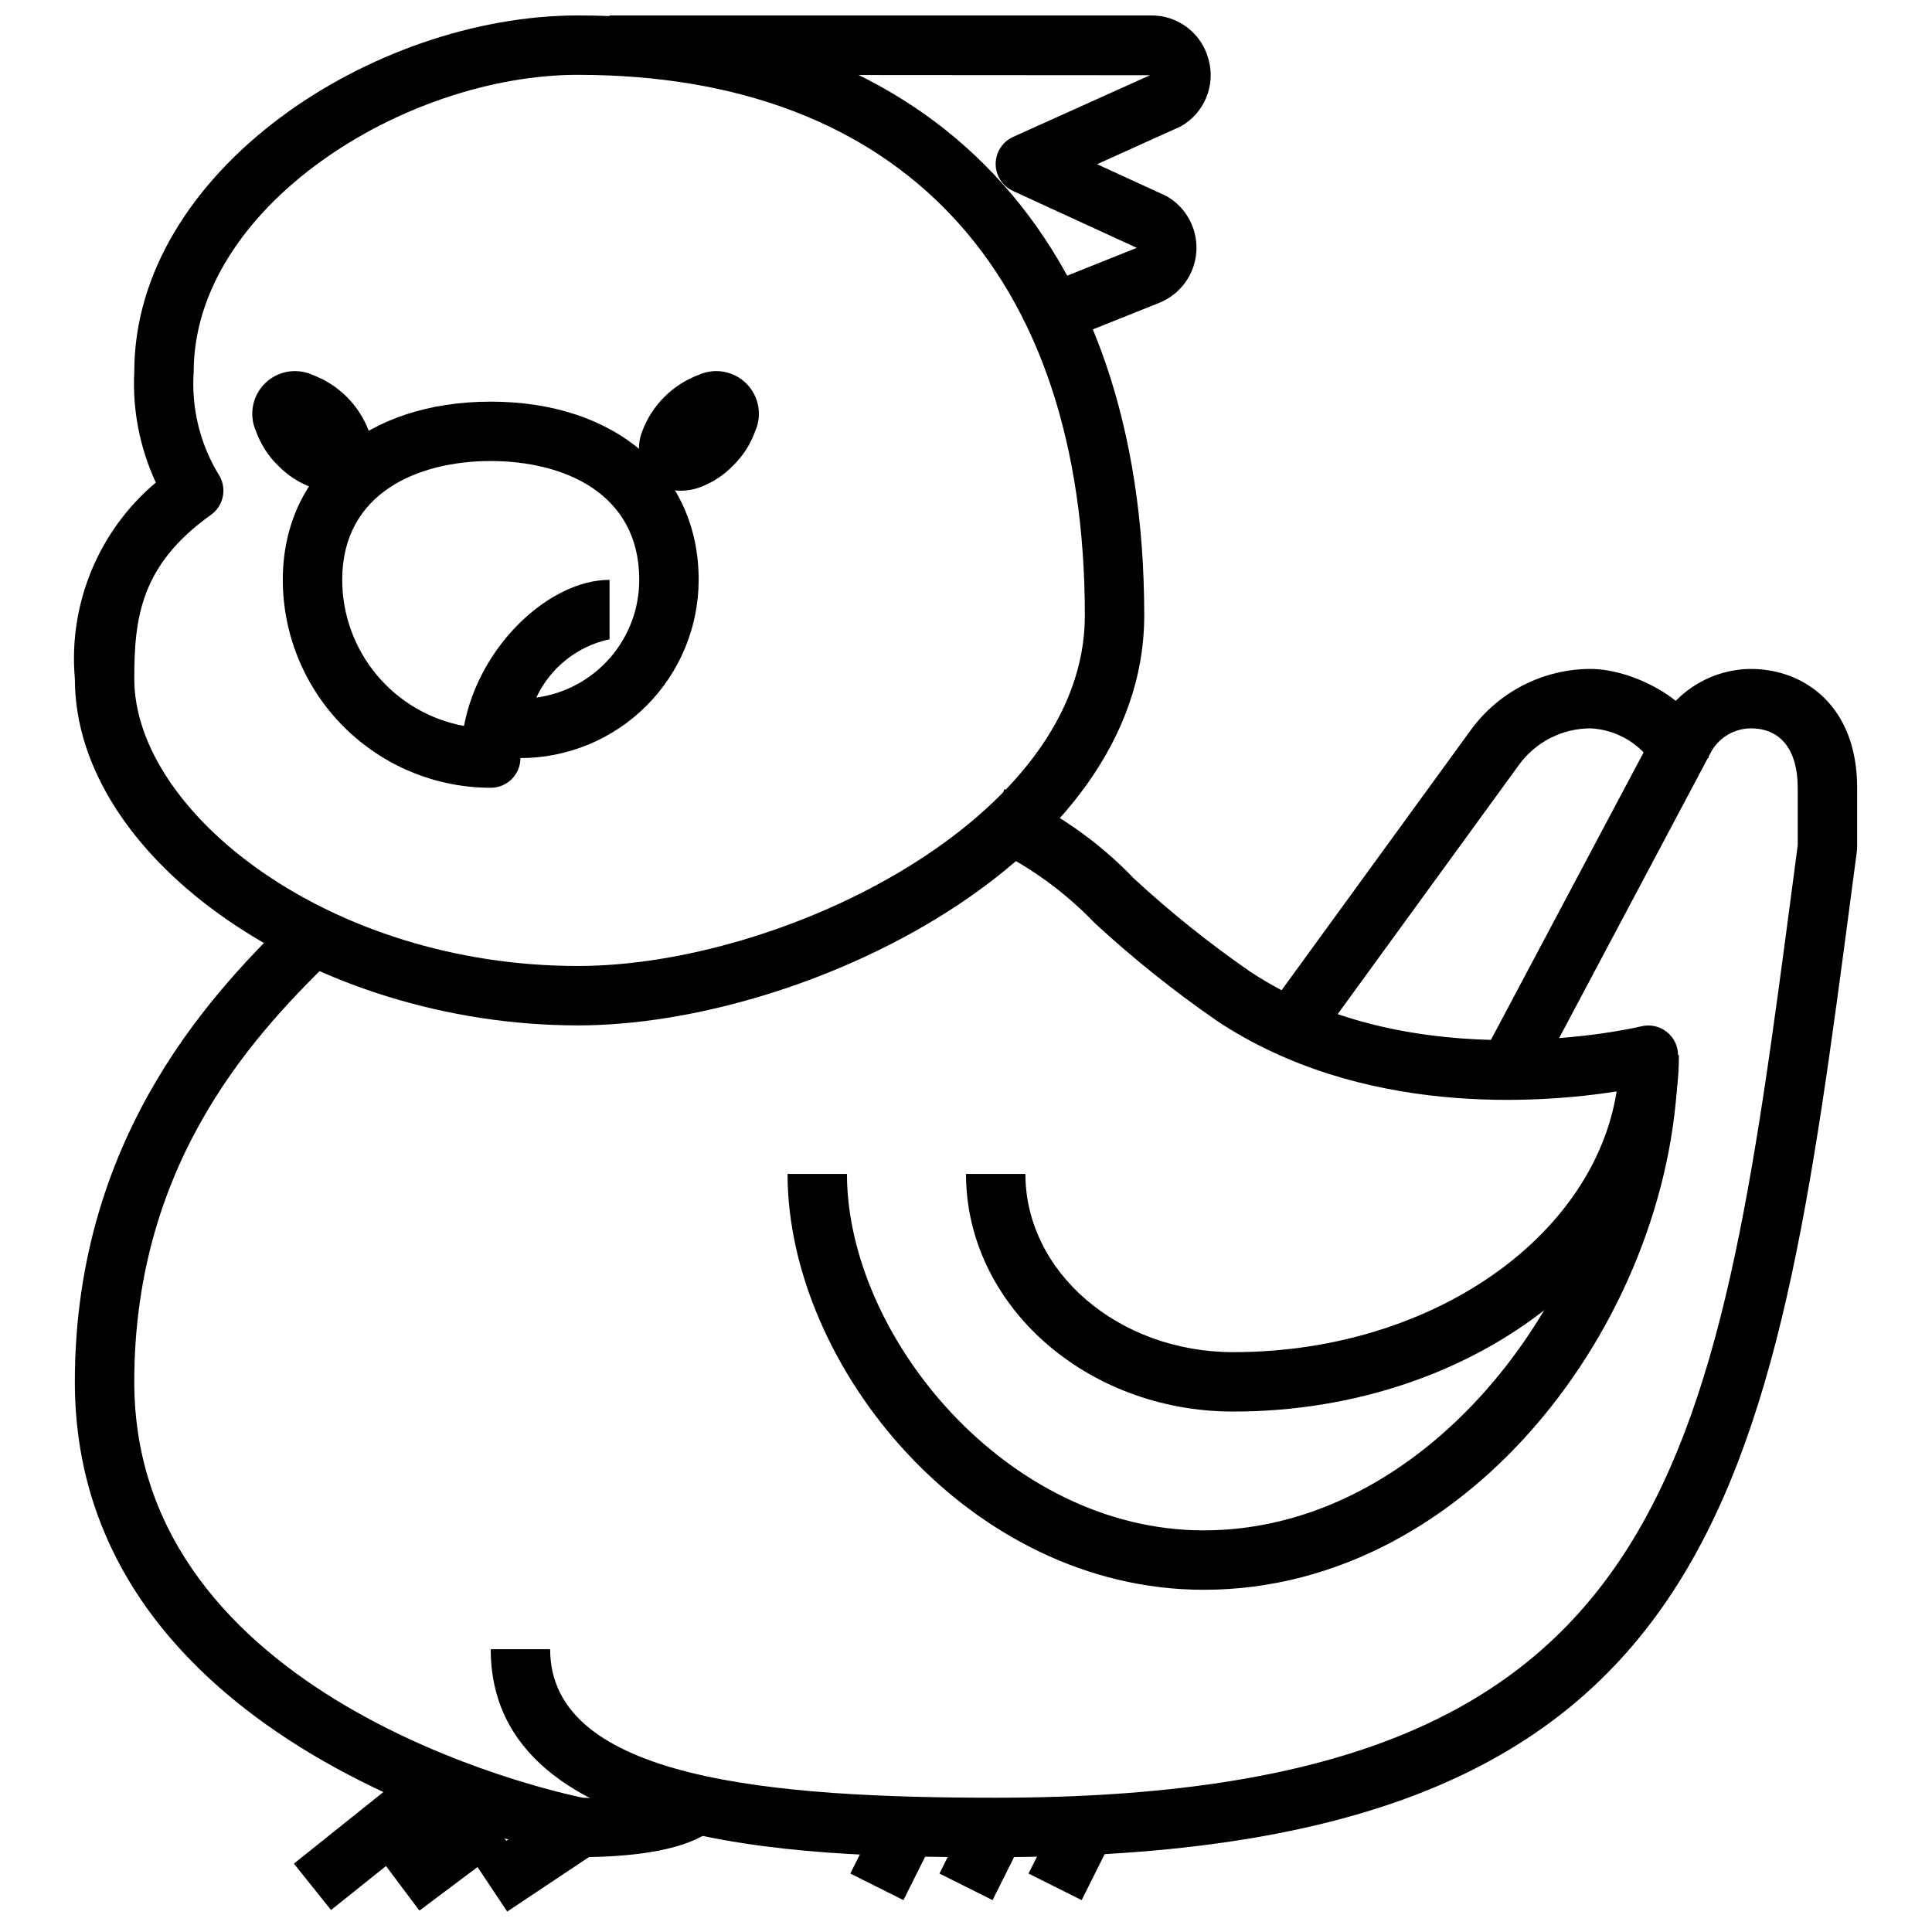
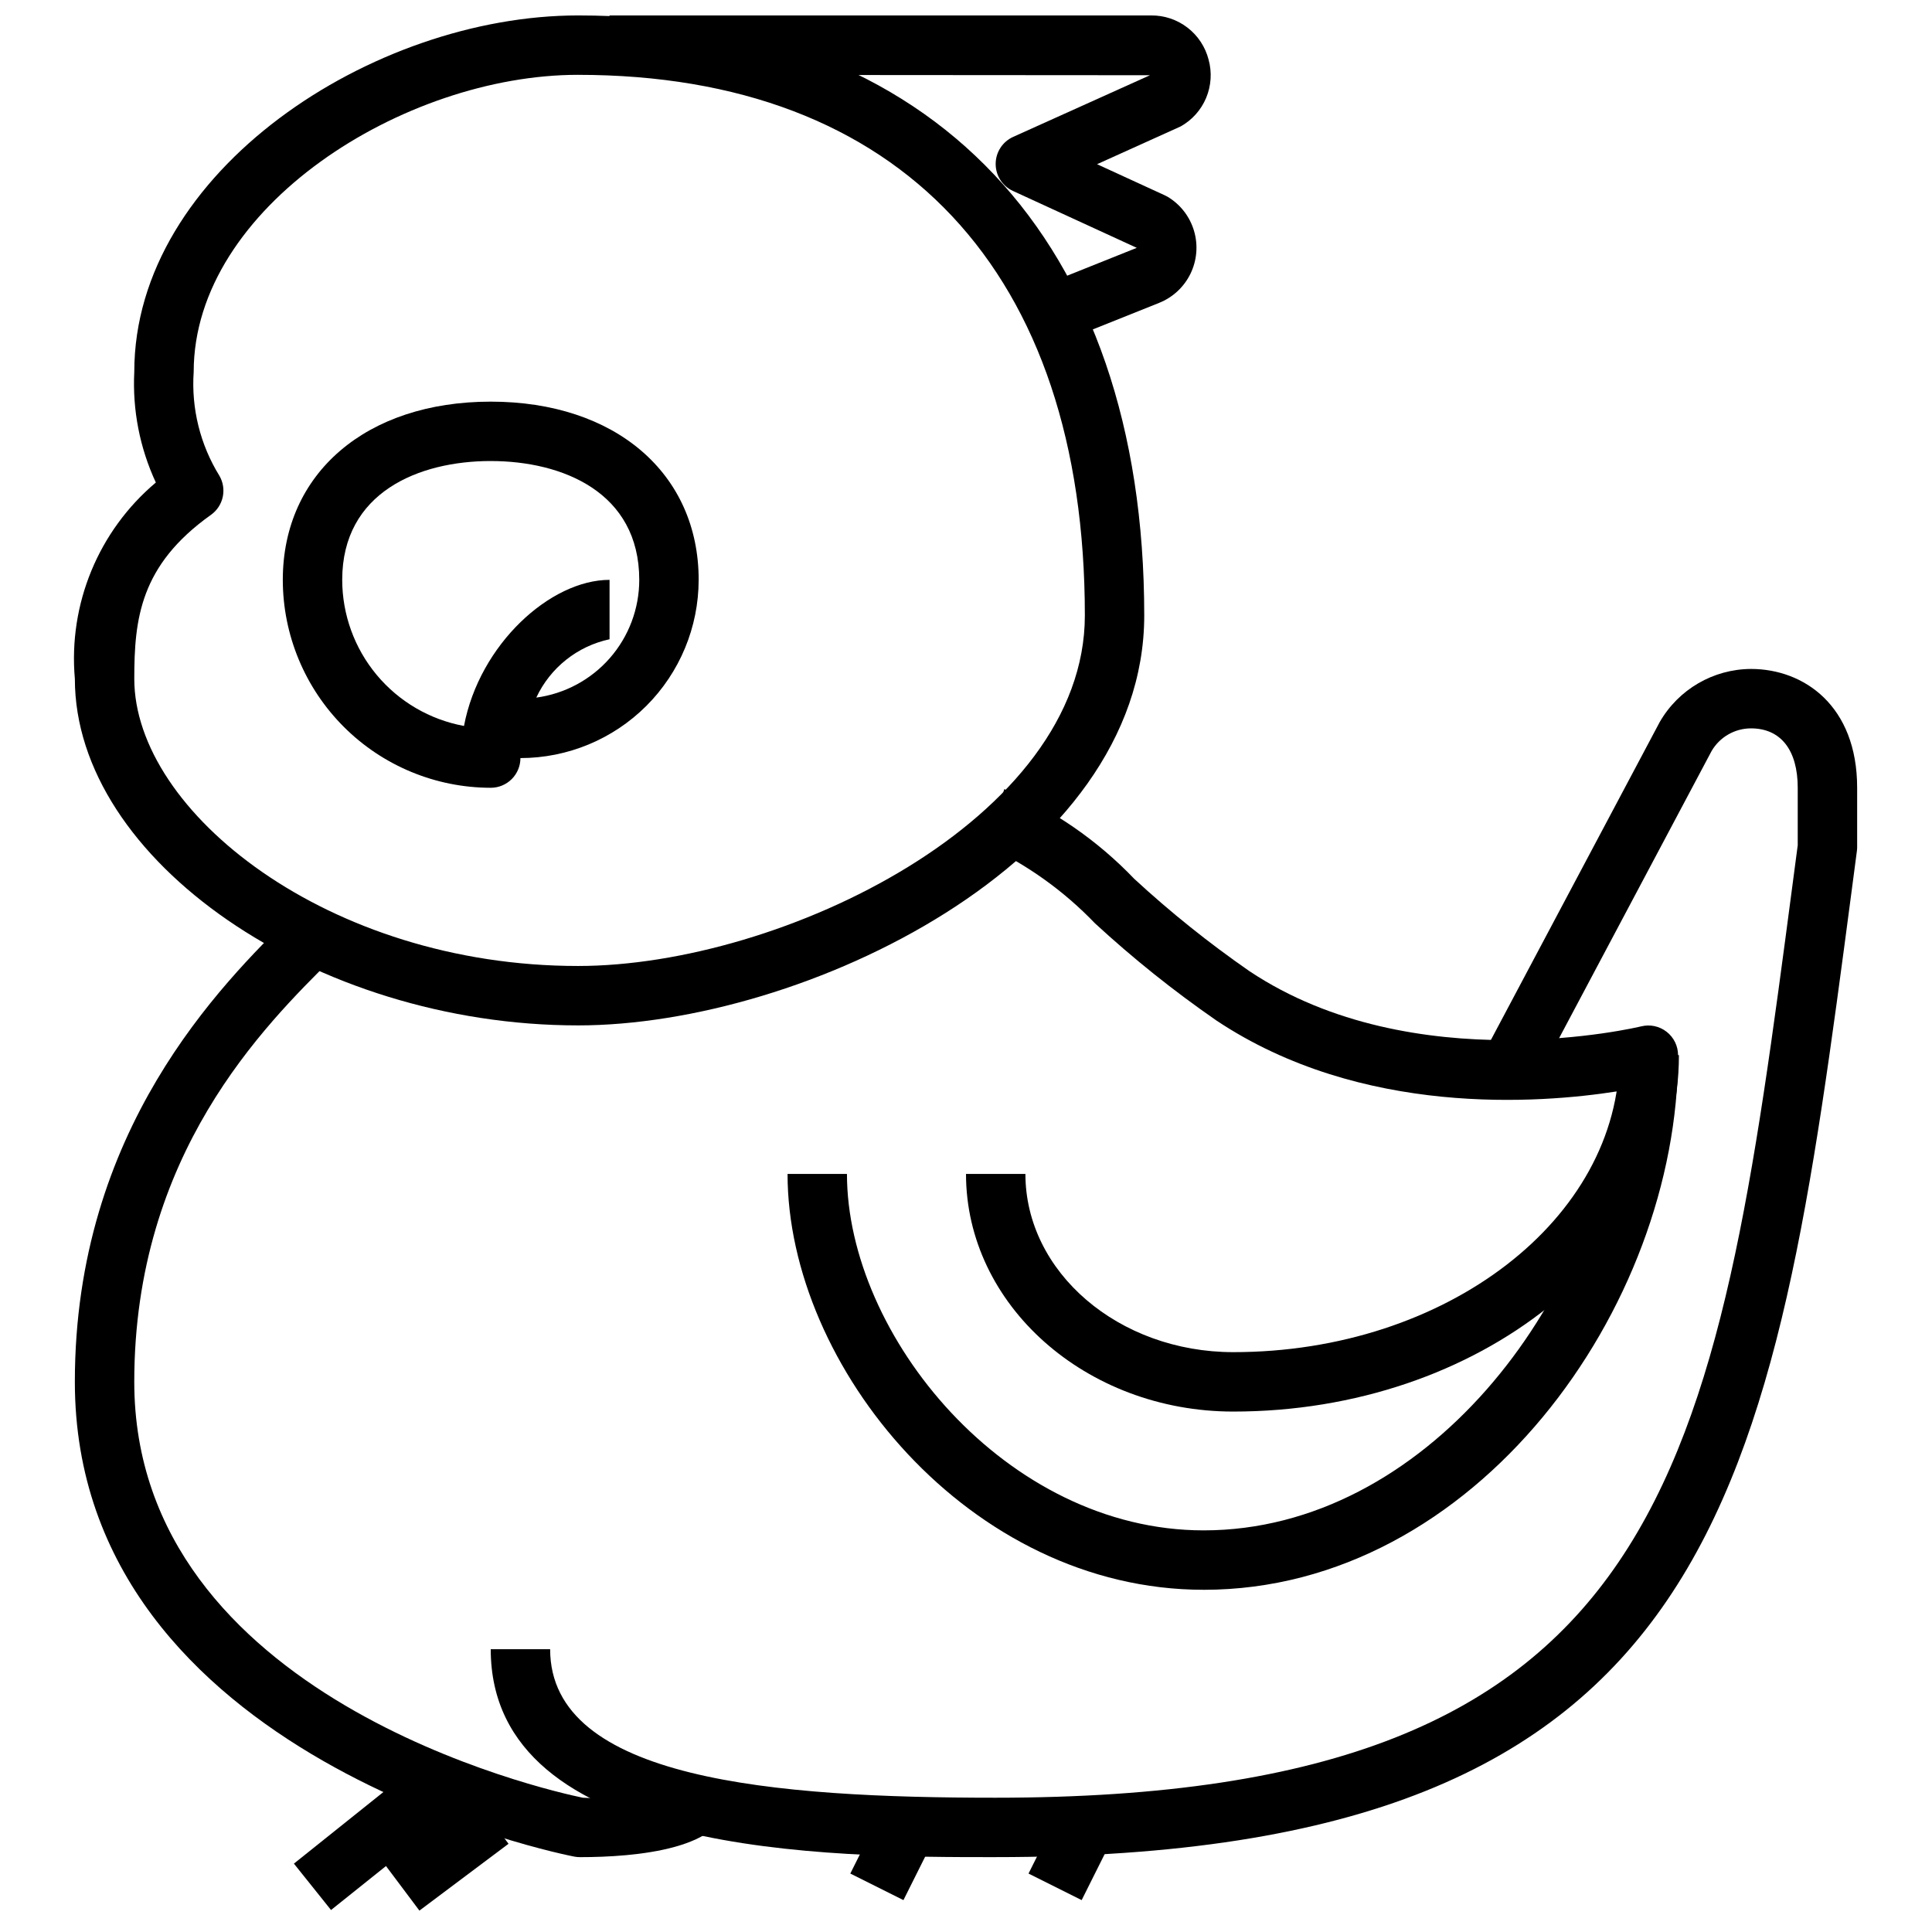
<svg xmlns="http://www.w3.org/2000/svg" width="800px" height="800px" version="1.1" viewBox="144 144 512 512">
  <defs>
    <clipPath id="b">
      <path d="m163 148.09h285v267.91h-285z" />
    </clipPath>
    <clipPath id="a">
      <path d="m305 148.09h160v86.906h-160z" />
    </clipPath>
  </defs>
  <g clip-path="url(#b)">
    <path d="m297.17 415.74c-69.781 0-133.33-43.777-133.33-91.844-1.75-19.801 6.258-39.215 21.461-52.023-4.258-9.164-6.219-19.227-5.715-29.316 0-53.199 63.211-94.465 117.59-94.465 93.965 0 150.06 59.441 150.06 159.02 0 65.336-90.324 108.63-150.06 108.63zm0-251.91c-46.125 0-101.84 35.109-101.84 78.723-0.664 9.672 1.723 19.309 6.828 27.551 2.023 3.516 1.047 7.992-2.262 10.344-18.781 13.359-20.309 27.578-20.309 43.445 0 35.164 51.363 76.102 117.59 76.102 54.086 0 134.32-39.008 134.32-92.891 0-91.047-48.957-143.27-134.32-143.27z" />
  </g>
  <g clip-path="url(#a)">
    <path d="m426.54 234.12-5.856-14.609 24.57-9.832-32.797-15.07c-2.809-1.285-4.606-4.094-4.594-7.184 0.008-3.086 1.824-5.883 4.641-7.152l36.25-16.336-143.22-0.102v-15.742h143.54c3.477-0.031 6.867 1.105 9.625 3.231 2.758 2.121 4.727 5.106 5.59 8.477 0.926 3.352 0.695 6.918-0.645 10.129-1.34 3.207-3.719 5.875-6.754 7.574l-22.16 10.012 17.926 8.234c0.27 0.121 0.531 0.254 0.785 0.402 3.371 2.023 5.859 5.234 6.981 9.004 1.121 3.766 0.793 7.816-0.918 11.352-1.715 3.539-4.688 6.309-8.336 7.762z" />
  </g>
  <path d="m274.05 352.77c-14.609-0.016-28.617-5.828-38.945-16.156-10.332-10.332-16.145-24.336-16.16-38.945 0-28.254 22.145-47.23 55.105-47.23s55.105 18.98 55.105 47.23h-0.004c-0.012 12.52-4.992 24.527-13.848 33.383-8.852 8.855-20.859 13.836-33.383 13.848 0 2.086-0.828 4.09-2.305 5.566-1.477 1.477-3.481 2.305-5.566 2.305zm0-86.594c-19.027 0-39.359 8.273-39.359 31.488v0.004c0.008 9.207 3.242 18.117 9.137 25.191 5.898 7.074 14.082 11.859 23.137 13.527 4.086-21.598 22.867-38.719 38.574-38.719v15.742c-8.535 1.828-15.719 7.551-19.414 15.461 7.555-1.02 14.484-4.742 19.5-10.48 5.019-5.738 7.785-13.102 7.785-20.723 0-23.215-20.332-31.488-39.359-31.488z" />
-   <path d="m324.43 274.05c-2.941 0.055-5.781-1.078-7.871-3.148-3.176-3.379-4.098-8.297-2.359-12.598 2.578-6.918 8.035-12.375 14.953-14.957 4.289-1.938 9.324-1.016 12.652 2.309 3.324 3.328 4.242 8.363 2.305 12.648-1.223 3.438-3.223 6.547-5.84 9.086-2.547 2.633-5.664 4.644-9.117 5.871-1.52 0.512-3.113 0.777-4.723 0.789z" />
-   <path d="m231.58 274.05c-1.621-0.008-3.231-0.273-4.766-0.789-3.434-1.223-6.543-3.223-9.082-5.84-2.633-2.547-4.644-5.664-5.875-9.117-1.938-4.285-1.016-9.32 2.309-12.648 3.328-3.324 8.363-4.246 12.648-2.309 6.922 2.582 12.379 8.039 14.957 14.957 1.738 4.301 0.816 9.219-2.359 12.598-2.078 2.062-4.906 3.199-7.832 3.148z" />
-   <path d="m462.98 565.31c-62.102 0-110.27-59.246-110.27-110.21h15.742c0 42.785 42.172 94.465 94.527 94.465 58.551 0 104.7-60.52 109.55-116.34-20.508 3.219-67.762 6.832-106.2-18.805v-0.004c-11.312-7.828-22.066-16.434-32.18-25.758-8.176-8.523-17.855-15.461-28.555-20.469l4.551-15.066c12.977 5.492 24.695 13.582 34.434 23.766 9.586 8.848 19.777 17.016 30.496 24.449 43.641 29.125 103.25 14.801 103.85 14.656v0.004c2.352-0.59 4.84-0.059 6.75 1.434 1.91 1.488 3.027 3.777 3.027 6.199 0 66.891-53.766 141.68-125.72 141.68z" />
-   <path d="m492.96 420.37-12.738-9.258 53.602-73.707c7.383-10.113 19.148-16.105 31.676-16.129 12.312 0 31.301 10.141 31.301 23.617h-15.746c-0.004 0.062-0.004 0.125 0 0.188-3.769-4.812-9.445-7.754-15.555-8.059-7.492 0.012-14.527 3.598-18.941 9.648z" />
+   <path d="m462.98 565.31c-62.102 0-110.27-59.246-110.27-110.21h15.742c0 42.785 42.172 94.465 94.527 94.465 58.551 0 104.7-60.52 109.55-116.34-20.508 3.219-67.762 6.832-106.2-18.805c-11.312-7.828-22.066-16.434-32.18-25.758-8.176-8.523-17.855-15.461-28.555-20.469l4.551-15.066c12.977 5.492 24.695 13.582 34.434 23.766 9.586 8.848 19.777 17.016 30.496 24.449 43.641 29.125 103.25 14.801 103.85 14.656v0.004c2.352-0.59 4.84-0.059 6.75 1.434 1.91 1.488 3.027 3.777 3.027 6.199 0 66.891-53.766 141.68-125.72 141.68z" />
  <path d="m407.78 636.16c-43.406 0-133.73 0-133.73-55.105h15.742c0 34.684 59.645 39.359 117.98 39.359 179.36 0 190.68-85.906 211.25-241.85l1.395-10.57v-15.227c0-10.004-4.512-15.742-12.383-15.742-4.301 0.004-8.277 2.289-10.445 6.004l-48.941 92.152-13.902-7.383 49.082-92.418c4.977-8.684 14.203-14.059 24.207-14.102 14.004 0 28.129 9.738 28.129 31.488v15.746c0 0.344-0.023 0.688-0.07 1.031l-1.457 11.074c-21.012 159.36-33.684 255.54-226.86 255.54z" />
  <path d="m297.66 636.16c-0.484 0-0.961-0.043-1.434-0.133-1.324-0.246-132.39-25.633-132.39-125.82 0-66.914 38.793-105.25 57.465-123.67l11.023 11.191c-18.422 18.227-52.742 52.137-52.742 112.48 0 83.641 109.2 108.21 118.87 110.21 8.312 0.465 16.629-0.832 24.402-3.801-1.031 0.992-1.602 2.371-1.574 3.801h15.742c0.004 13.699-24.66 15.746-39.355 15.746z" />
  <path d="m369.34 640.51 7.871-15.742 14.082 7.039-7.871 15.742z" />
-   <path d="m392.96 640.51 7.871-15.742 14.082 7.039-7.871 15.742z" />
  <path d="m416.57 640.51 7.871-15.742 14.082 7.039-7.871 15.742z" />
  <path d="m221.89 637.88 31.492-25.191 9.836 12.293-31.492 25.191z" />
  <path d="m245.7 637.73 23.617-17.711 9.449 12.602-23.617 17.711z" />
-   <path d="m269.68 637.48 23.617-15.746 8.734 13.102-23.617 15.746z" />
  <path d="m470.85 518.08c-39.062 0-70.848-28.254-70.848-62.977h15.742c0 26.047 24.719 47.23 55.105 47.23 56.426 0 102.34-35.312 102.34-78.719h15.742c0 52.09-52.969 94.465-118.08 94.465z" />
</svg>